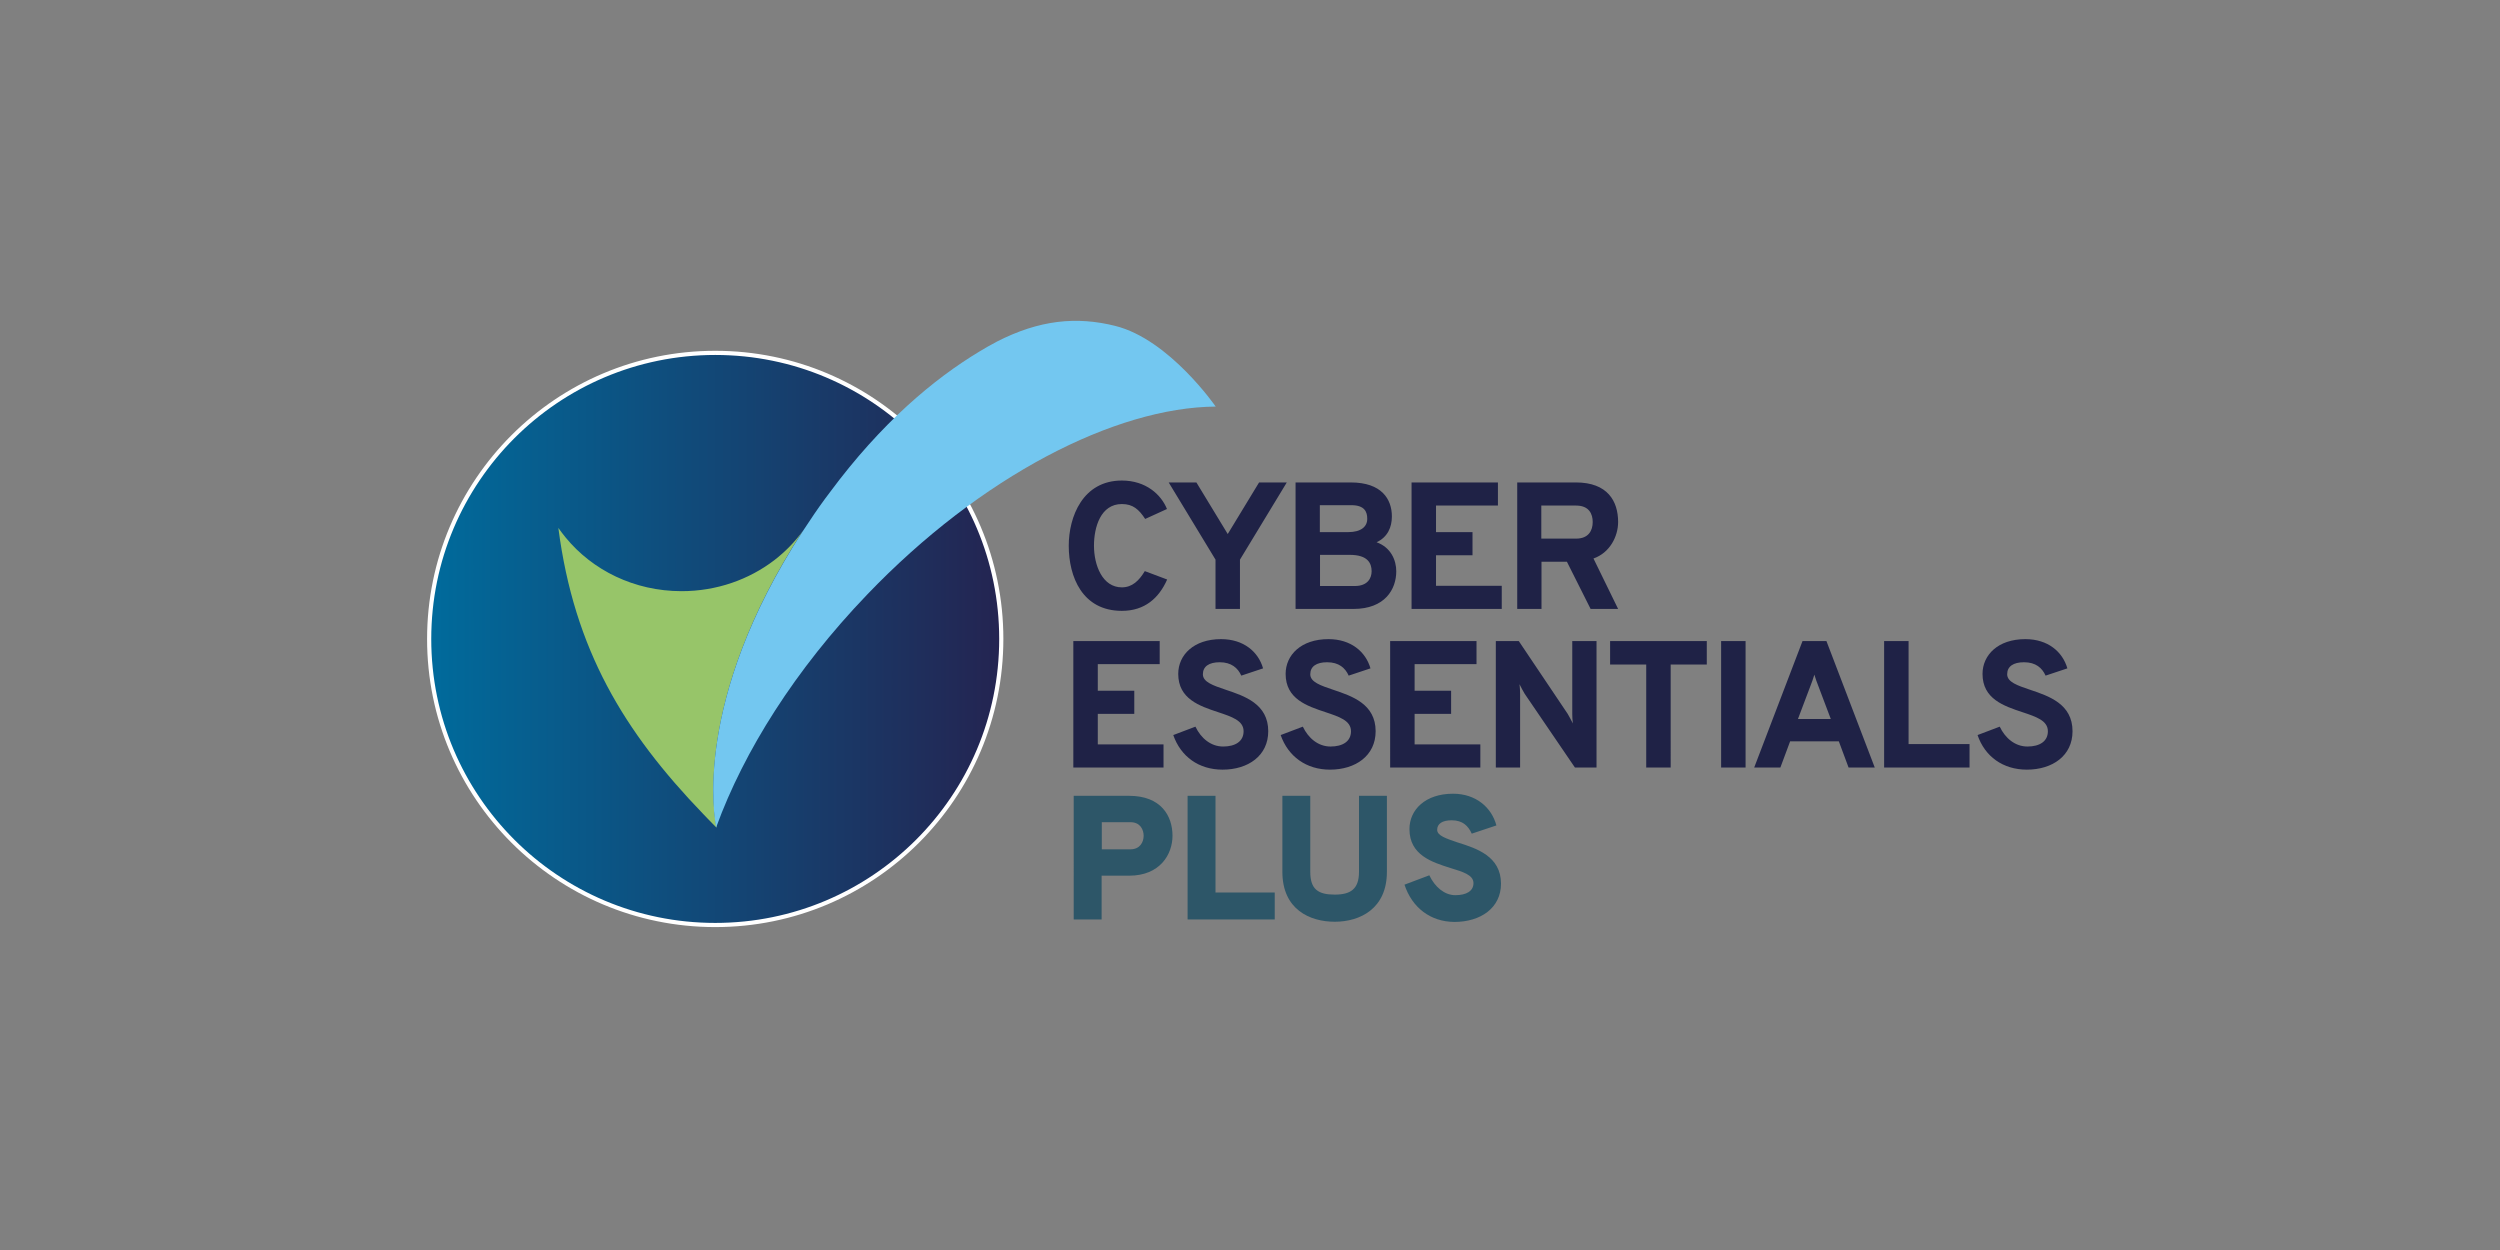
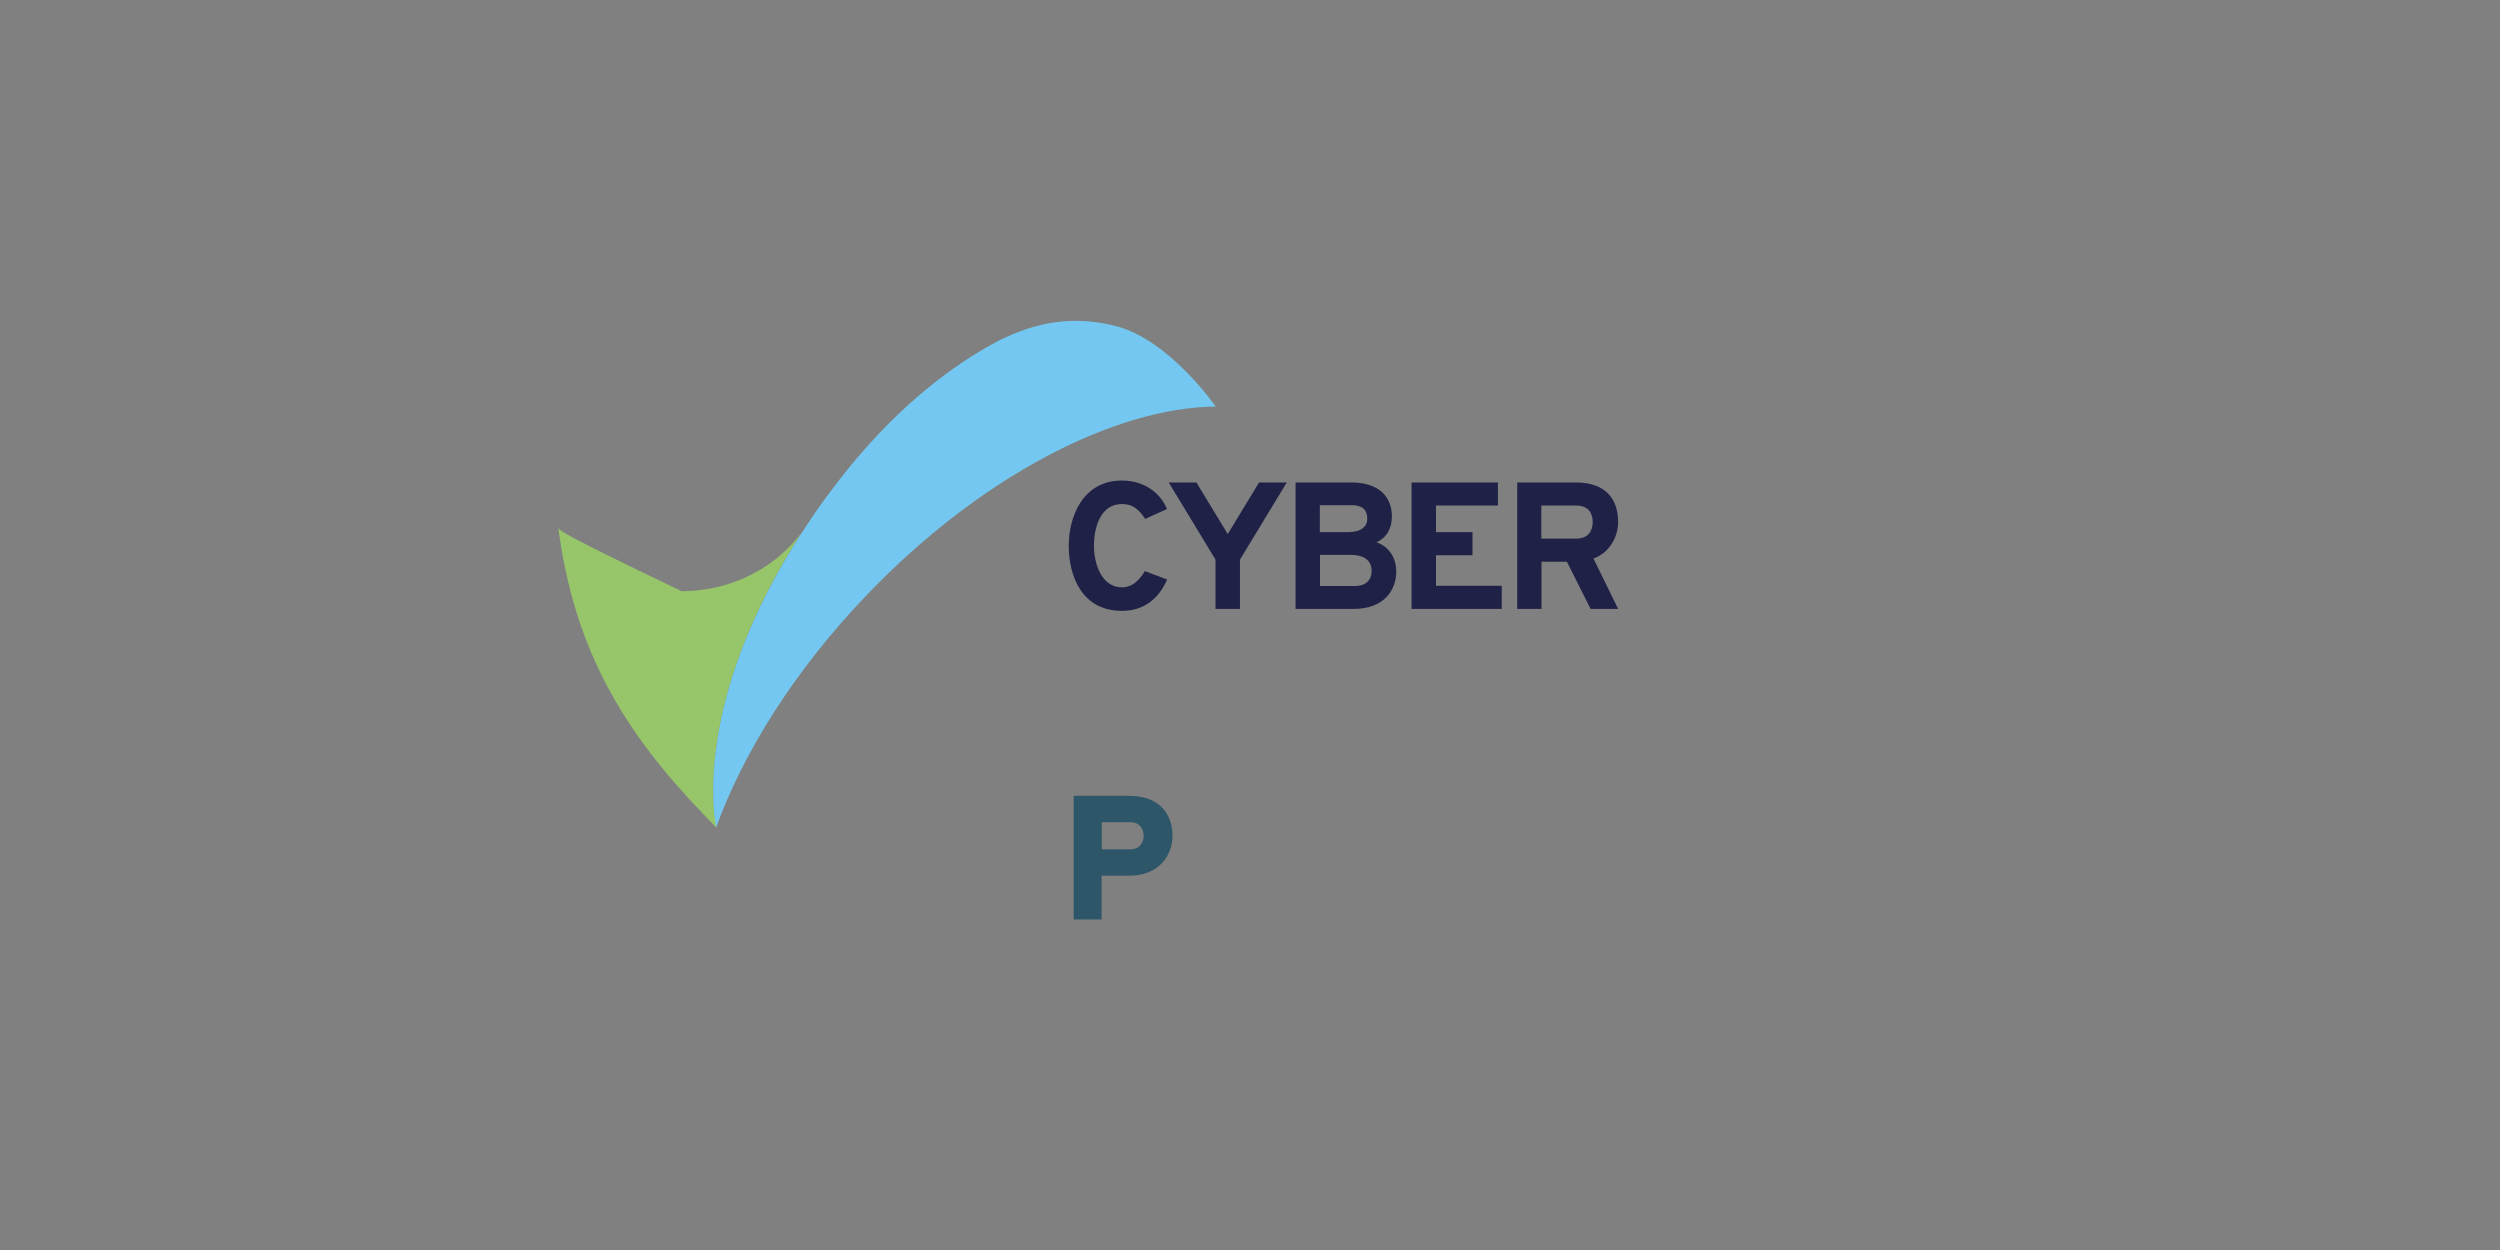
<svg xmlns="http://www.w3.org/2000/svg" width="600" height="300" viewBox="0 0 600 300" fill="none">
  <rect x="0" y="0" width="600" height="300" fill="#808080" stroke="none" />
  <path d="M257.69 190.996H270.99C278.649 190.996 281.401 195.81 281.401 200.58C281.401 205.03 278.421 210.165 270.99 210.165H264.386V220.669H257.691L257.69 190.996ZM274.475 200.582C274.475 199.16 273.695 197.326 271.31 197.326H264.431V203.839H271.31C273.559 203.837 274.475 202.141 274.475 200.582Z" fill="#2D5668" />
-   <path d="M285.023 190.996H291.719V214.202H305.936V220.669H285.023V190.996Z" fill="#2D5668" />
-   <path d="M307.771 209.249V190.996H314.466V209.249C314.466 213.421 316.346 214.706 320.337 214.706C324.144 214.706 326.161 213.376 326.161 209.249V190.996H332.856V209.249C332.856 218.1 326.391 221.218 320.337 221.218C314.374 221.218 307.771 218.284 307.771 209.249Z" fill="#2D5668" />
-   <path d="M337.076 212.319L343.038 210.072C344.369 212.87 346.662 214.843 349.275 214.843C351.889 214.843 353.633 213.88 353.633 211.954C353.633 209.981 351.11 209.248 348.129 208.331C343.635 206.91 338.269 205.213 338.269 198.976C338.269 194.345 342.076 190.492 348.725 190.492C354.229 190.492 357.988 193.794 359.136 198.104L353.22 200.078C352.396 198.243 351.064 196.868 348.406 196.868C346.158 196.868 344.92 197.692 344.92 199.161C344.92 200.582 347.166 201.269 349.827 202.187C354.368 203.609 360.238 205.489 360.238 212.093C360.238 217.918 355.33 221.265 349.048 221.265C343.313 221.216 338.911 217.868 337.076 212.319Z" fill="#2D5668" />
  <path d="M369.913 129.269V121.335H378.26C381.38 121.335 382.25 123.353 382.25 125.279C382.25 127.343 381.241 129.269 378.26 129.269H369.913ZM364.09 146.146H369.96V134.818H376.059L381.746 146.146H388.349L382.434 134.039C386.377 132.663 388.349 128.718 388.349 125.28C388.349 120.28 385.826 115.786 378.214 115.786H364.134V146.146H364.09ZM338.774 146.146H360.421V140.596H344.644V133.258H353.403V127.709H344.644V121.334H359.503V115.785H338.773V146.146H338.774ZM325.153 140.643H316.806V133.167H323.961C328.271 133.167 329.189 135.184 329.189 137.111C329.188 138.716 328.271 140.643 325.153 140.643ZM323.548 127.71H316.761V121.243H324.328C327.538 121.243 328.135 122.895 328.135 124.453C328.181 126.38 326.666 127.71 323.548 127.71ZM310.936 115.786V146.146H324.832C332.399 146.146 335.105 141.422 335.105 137.111C335.105 134.452 333.822 131.379 330.383 130.141C333.042 128.902 334.052 126.519 334.052 123.949C334.052 119.821 331.621 115.787 324.191 115.787L310.936 115.786ZM291.766 146.146H297.592V134.314L308.828 115.787H302.179L294.657 128.168L287.136 115.787H280.487L291.723 134.314V146.146H291.766ZM269.248 146.605C274.752 146.605 278.146 143.532 280.118 139.083L274.752 137.066C273.376 139.36 271.725 140.965 269.248 140.965C264.571 140.965 262.553 135.644 262.553 130.967C262.553 126.519 264.158 120.97 269.248 120.97C271.909 120.97 273.33 122.253 274.844 124.547L280.072 122.162C278.697 118.723 275.028 115.328 269.249 115.328C259.848 115.328 256.5 124.042 256.5 130.967C256.498 138.441 259.755 146.605 269.248 146.605Z" fill="#1F2246" />
-   <path d="M486.447 184.716C492.592 184.716 497.407 181.368 497.407 175.497C497.407 168.939 491.721 167.059 487.226 165.545C484.246 164.536 481.722 163.711 481.722 161.829C481.722 159.949 483.189 158.94 485.759 158.94C488.603 158.94 490.116 160.316 490.941 162.15L496.17 160.408C495.024 156.418 491.491 153.391 486.08 153.391C479.522 153.391 475.806 157.198 475.806 161.738C475.806 167.746 480.942 169.443 485.345 170.91C488.647 172.012 491.491 172.928 491.491 175.497C491.491 177.927 489.519 179.166 486.584 179.166C483.649 179.166 481.264 177.193 479.935 174.396L474.615 176.413C476.358 181.551 480.714 184.716 486.447 184.716ZM452.189 184.211H472.689V178.568H458.06V153.849H452.189V184.211ZM439.393 172.562H431.506L434.486 164.674C434.806 163.893 435.218 162.701 435.448 161.922C435.678 162.702 436.09 163.894 436.411 164.674L439.393 172.562ZM443.659 184.211H449.943L438.34 153.849H432.607L421.005 184.211H427.288L429.626 177.927H441.321L443.659 184.211ZM413.069 184.211H418.939V153.849H413.069V184.211ZM400.961 159.492H409.63V153.849H386.424V159.492H395.092V184.211H400.963L400.961 159.492ZM383.167 184.211V153.849H377.343V171.323C377.343 171.873 377.39 172.928 377.481 173.616C377.113 172.883 376.563 171.873 376.243 171.323L364.502 153.849H358.998V184.211H364.823V166.508C364.823 165.866 364.777 164.948 364.685 164.214C365.052 164.948 365.603 166.002 365.924 166.508L377.985 184.211H383.167ZM333.637 184.211H355.284V178.66H339.506V171.323H348.267V165.773H339.506V159.398H354.365V153.848H333.636L333.637 184.211ZM319.191 184.716C325.337 184.716 330.152 181.368 330.152 175.497C330.152 168.939 324.465 167.059 319.97 165.545C316.99 164.536 314.466 163.711 314.466 161.829C314.466 159.949 315.934 158.94 318.503 158.94C321.347 158.94 322.86 160.316 323.685 162.15L328.914 160.408C327.768 156.418 324.236 153.391 318.824 153.391C312.267 153.391 308.551 157.198 308.551 161.738C308.551 167.746 313.686 169.443 318.091 170.91C321.392 172.012 324.236 172.928 324.236 175.497C324.236 177.927 322.264 179.166 319.328 179.166C316.394 179.166 314.008 177.193 312.679 174.396L307.36 176.413C309.148 181.551 313.506 184.716 319.191 184.716ZM293.417 184.716C299.563 184.716 304.378 181.368 304.378 175.497C304.378 168.939 298.691 167.059 294.196 165.545C291.216 164.536 288.692 163.711 288.692 161.829C288.692 159.949 290.16 158.94 292.729 158.94C295.527 158.94 297.086 160.316 297.912 162.15L303.14 160.408C301.994 156.418 298.462 153.391 293.05 153.391C286.492 153.391 282.776 157.198 282.776 161.738C282.776 167.746 287.913 169.443 292.317 170.91C295.618 172.012 298.462 172.928 298.462 175.497C298.462 177.927 296.49 179.166 293.554 179.166C290.619 179.166 288.233 177.193 286.905 174.396L281.584 176.413C283.374 181.551 287.684 184.716 293.417 184.716ZM257.599 184.211H279.246V178.66H263.469V171.323H272.229V165.773H263.469V159.398H278.328V153.848H257.599V184.211H257.599Z" fill="#1F2246" />
-   <path d="M171.655 222.001C209.582 222.001 240.308 191.274 240.308 153.346C240.308 115.418 209.582 84.691 171.655 84.691C133.727 84.691 103 115.465 103 153.346C102.999 191.274 133.728 222.001 171.655 222.001Z" fill="url(#paint0_linear_373_790)" stroke="url(#paint1_linear_373_790)" stroke-miterlimit="10" />
-   <path d="M192.705 127.387C190.779 130.048 188.441 132.432 185.826 134.451C179.773 139.082 172.022 141.88 163.583 141.88C152.209 141.88 142.166 136.836 135.745 128.992C135.149 128.259 134.554 127.479 134.003 126.699C137.809 155.958 149.779 175.633 168.719 195.307C169.087 195.675 169.453 196.04 169.821 196.453C170.509 197.187 171.195 197.875 171.929 198.609C171.929 198.562 171.929 198.562 171.976 198.517C171.471 196.546 166.105 168.296 192.705 127.387Z" fill="#97C569" />
+   <path d="M192.705 127.387C190.779 130.048 188.441 132.432 185.826 134.451C179.773 139.082 172.022 141.88 163.583 141.88C135.149 128.259 134.554 127.479 134.003 126.699C137.809 155.958 149.779 175.633 168.719 195.307C169.087 195.675 169.453 196.04 169.821 196.453C170.509 197.187 171.195 197.875 171.929 198.609C171.929 198.562 171.929 198.562 171.976 198.517C171.471 196.546 166.105 168.296 192.705 127.387Z" fill="#97C569" />
  <path d="M291.765 97.579C291.765 97.579 280.666 81.482 267.687 78.225C258.377 75.887 249.434 76.758 239.161 82.032C239.07 82.079 238.978 82.124 238.932 82.17C237.694 82.811 236.409 83.545 235.126 84.325C224.211 90.884 211.552 101.432 199.125 118.217C198.758 118.721 198.391 119.18 198.024 119.684C196.236 122.114 194.63 124.499 193.071 126.884C192.933 127.067 192.842 127.251 192.704 127.434C166.104 168.296 171.471 196.547 171.883 198.565C171.883 198.517 171.93 198.473 171.93 198.426C178.534 180.312 190.87 160.683 208.068 142.75C235.401 114.226 267.687 97.762 291.765 97.579C291.765 97.624 291.765 97.624 291.765 97.579Z" fill="#73C7F0" />
  <defs>
    <linearGradient id="paint0_linear_373_790" x1="103" y1="153.347" x2="240.308" y2="153.347" gradientUnits="userSpaceOnUse">
      <stop stop-color="#006B9C" />
      <stop offset="1" stop-color="#242451" />
    </linearGradient>
    <linearGradient id="paint1_linear_373_790" x1="171.896" y1="84.45" x2="171.896" y2="222.241" gradientUnits="userSpaceOnUse">
      <stop stop-color="white" />
      <stop offset="1" stop-color="white" />
    </linearGradient>
  </defs>
</svg>